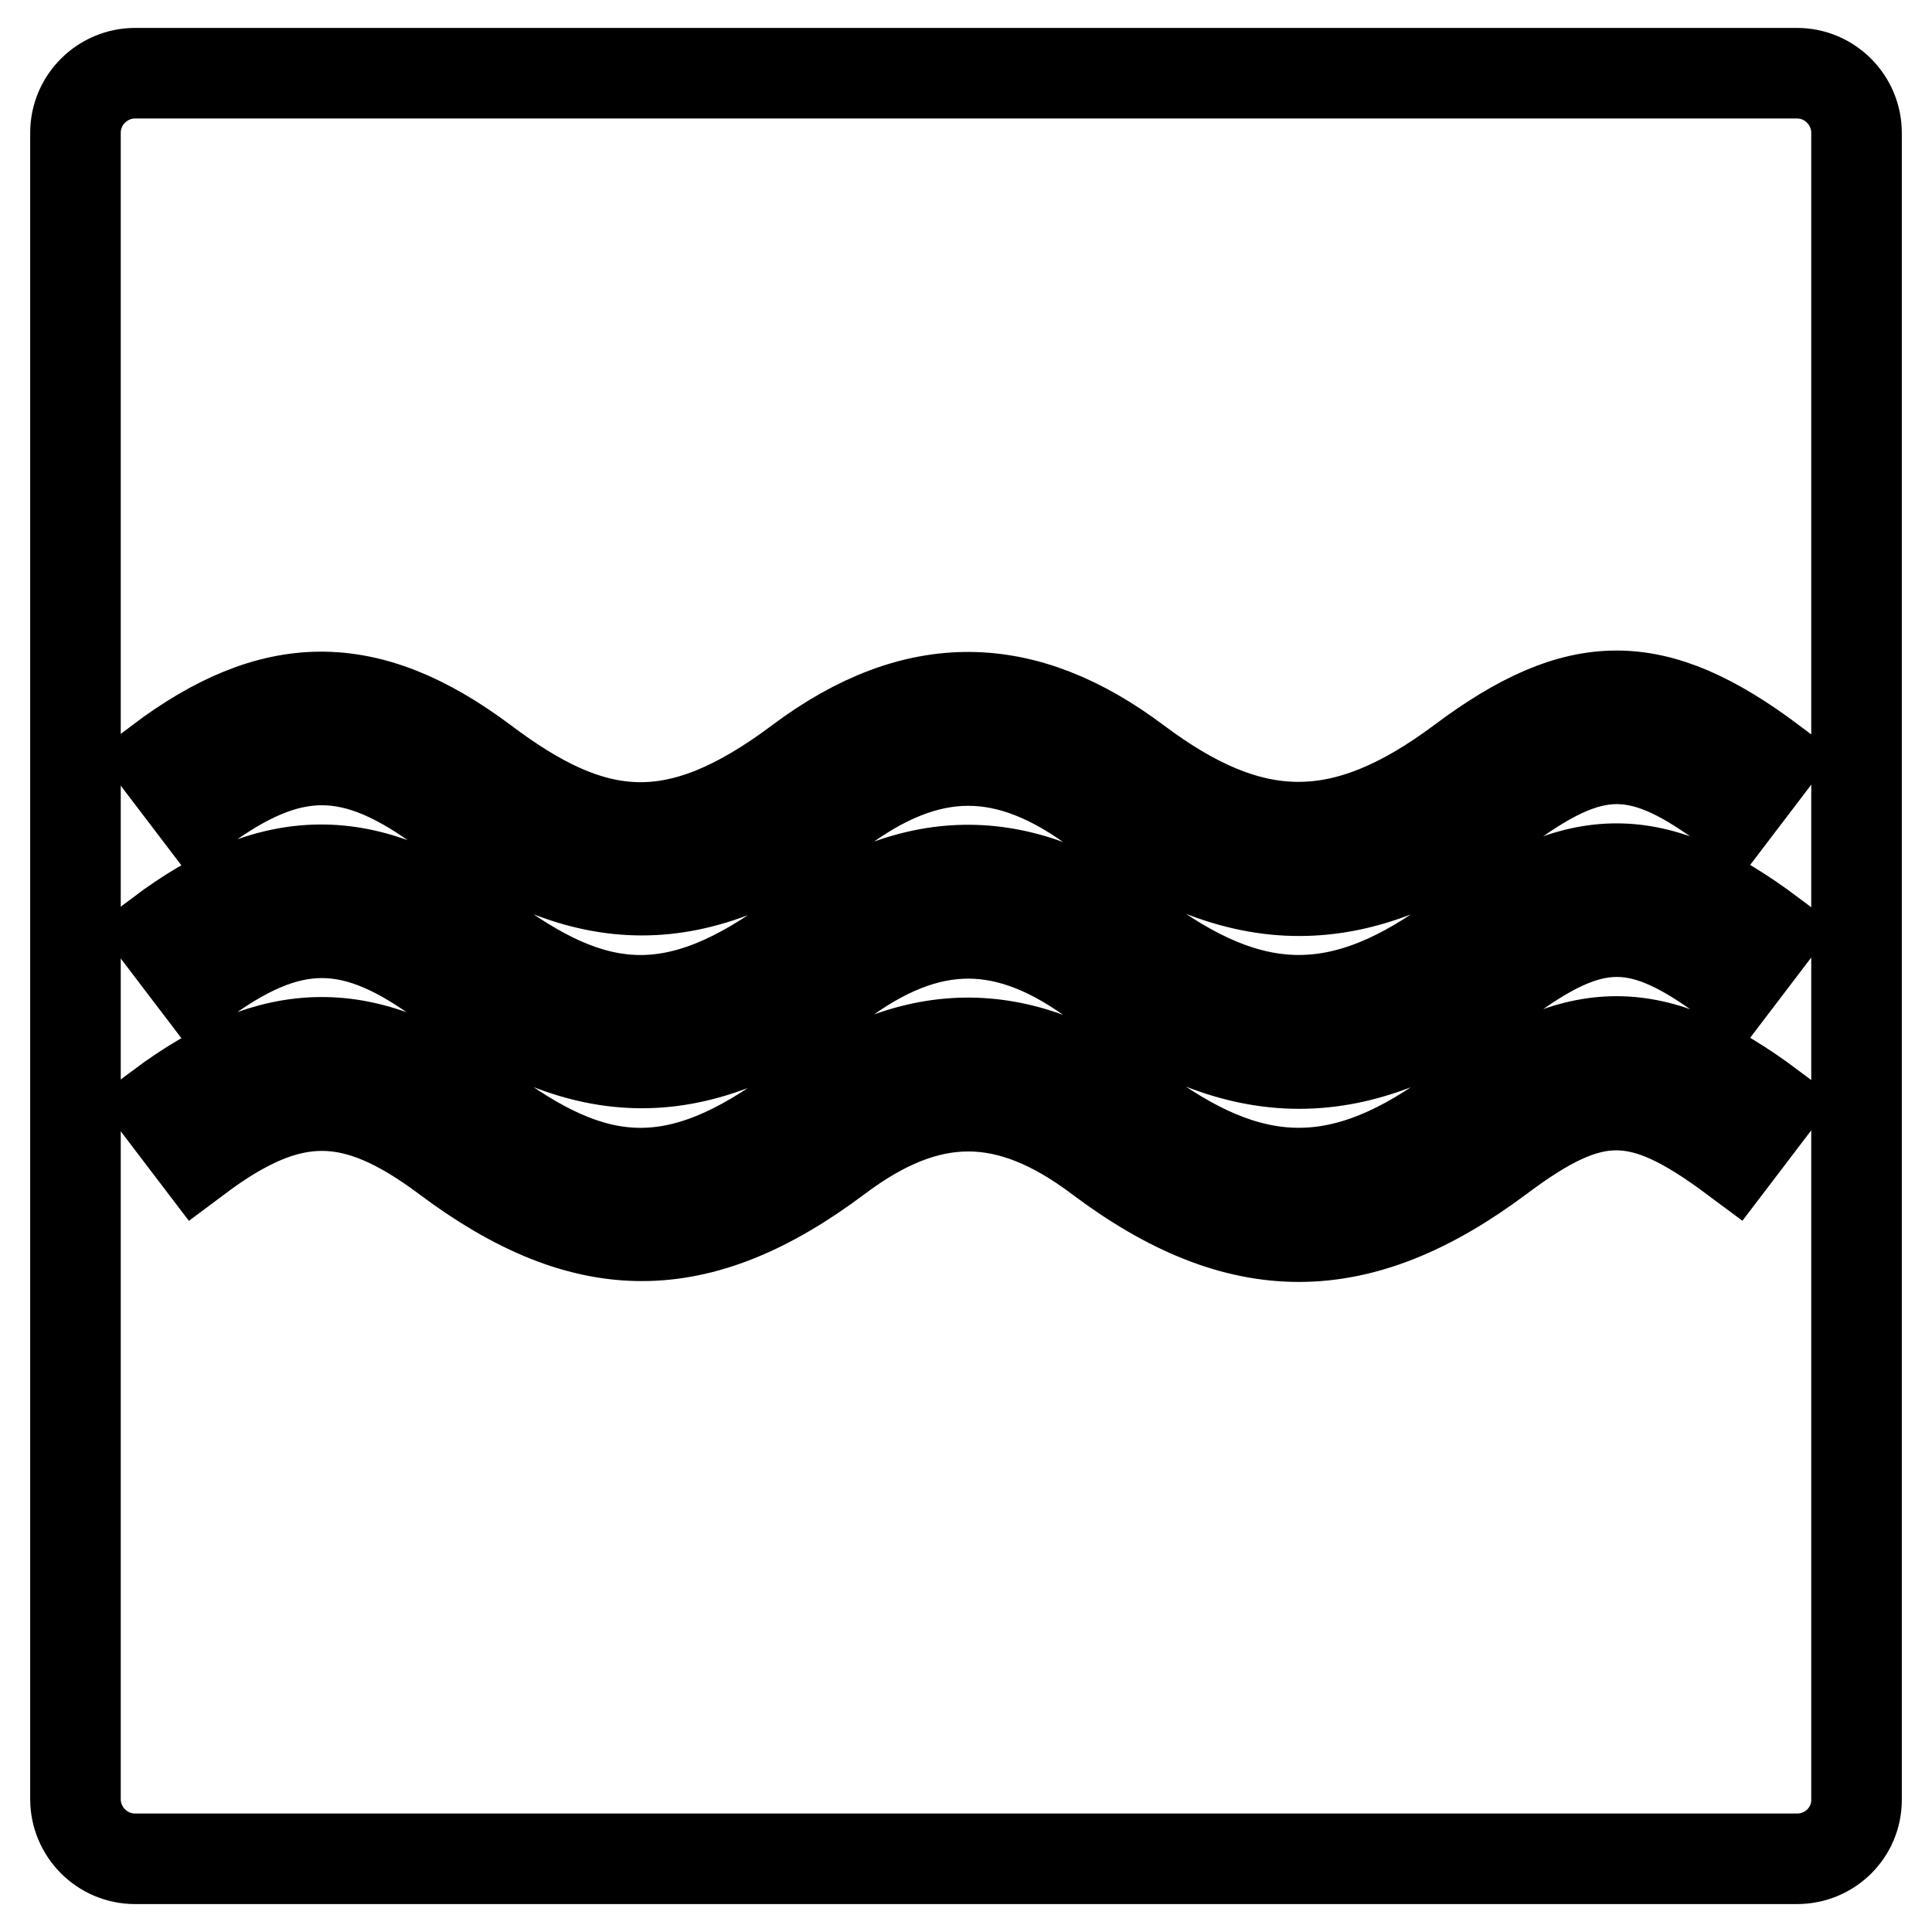
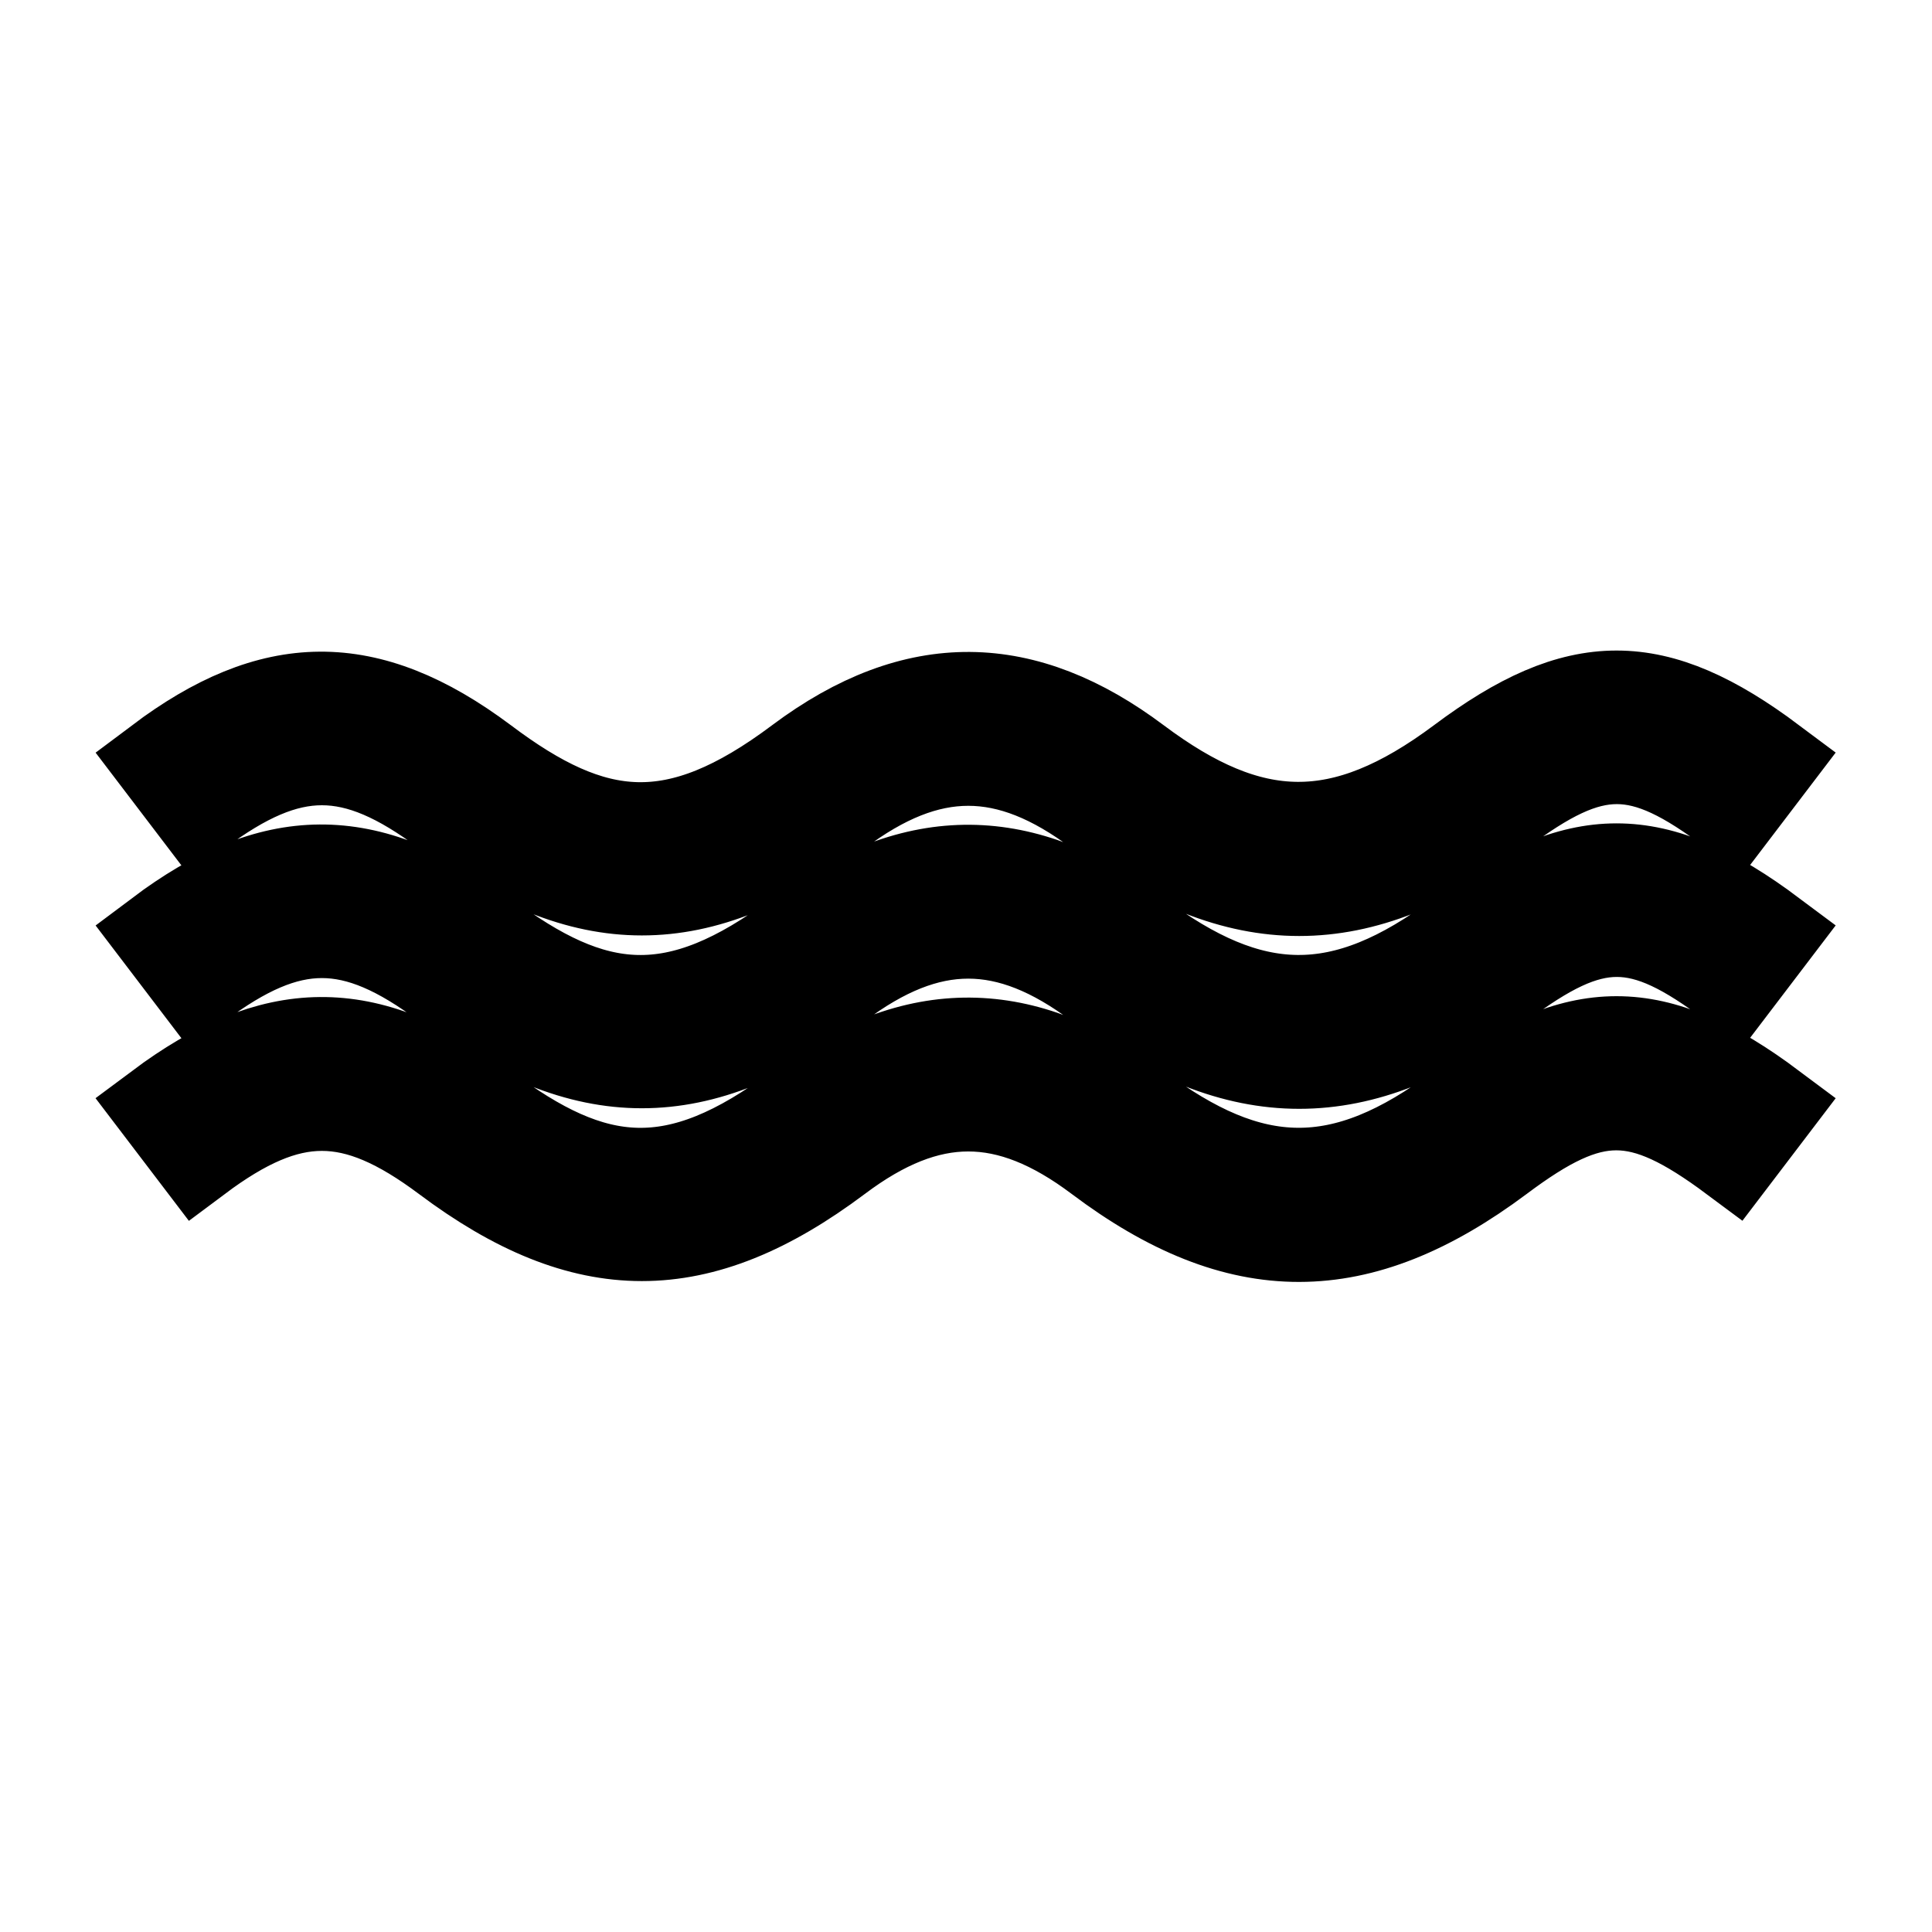
<svg xmlns="http://www.w3.org/2000/svg" version="1.1" x="0px" y="0px" viewBox="0 0 256 256" enable-background="new 0 0 256 256" xml:space="preserve">
  <g>
    <g>
-       <path stroke-width="12" fill-opacity="0" stroke="#000000" d="M238.1,246.3H17.9c-4.4,0-7.9-3.6-7.9-7.9V17.6c0-4.4,3.6-7.9,7.9-7.9h220.2c4.4,0,7.9,3.6,7.9,7.9v220.9C246,242.8,242.5,246.3,238.1,246.3z" />
      <path stroke-width="12" fill-opacity="0" stroke="#000000" d="M198.7,130.5c-18.6,13.9-34.5,13.9-53.1,0c-12.1-9.1-22.5-9.1-34.6,0c-18.4,13.8-33.5,13.8-51.9,0c-12.3-9.2-20.6-9.2-32.9,0l-5.1-6.7c14.9-11.2,27.5-11.6,43,0c14.6,11,25.4,12.3,41.8,0c15.5-11.6,29.9-11.1,44.7,0c15.2,11.4,27.2,11.9,43,0c15.5-11.6,25.7-11.6,41.2,0l-5.1,6.7C217.3,121.1,211.2,121.1,198.7,130.5z M198.7,107.6c-18.6,13.9-34.5,13.9-53.1,0c-12.1-9.1-22.5-9.1-34.6,0c-18.4,13.8-33.5,13.8-51.9,0c-12.3-9.2-20.6-9.2-32.9,0l-5.1-6.7c14.9-11.2,27.5-11.6,43,0c14.6,11,25.4,12.3,41.8,0c15.5-11.6,29.9-11.1,44.7,0c15.2,11.4,27.2,11.8,43,0c15.5-11.6,25.7-11.6,41.2,0l-5.1,6.7C217.3,98.2,211.2,98.2,198.7,107.6z M64.1,146.7c14.6,11,25.4,12.3,41.8,0c15.5-11.6,29.9-11.1,44.7,0c15.2,11.4,27.2,11.9,43,0c15.5-11.6,25.7-11.6,41.2,0l-5.1,6.7c-12.5-9.3-18.6-9.3-31,0c-18.6,13.9-34.5,14-53.1,0c-12.1-9.1-22.5-9.1-34.6,0c-18.4,13.8-33.5,13.8-51.9,0c-12.3-9.2-20.6-9.2-32.9,0l-5.1-6.7C36.1,135.5,48.6,135,64.1,146.7z" />
    </g>
  </g>
</svg>